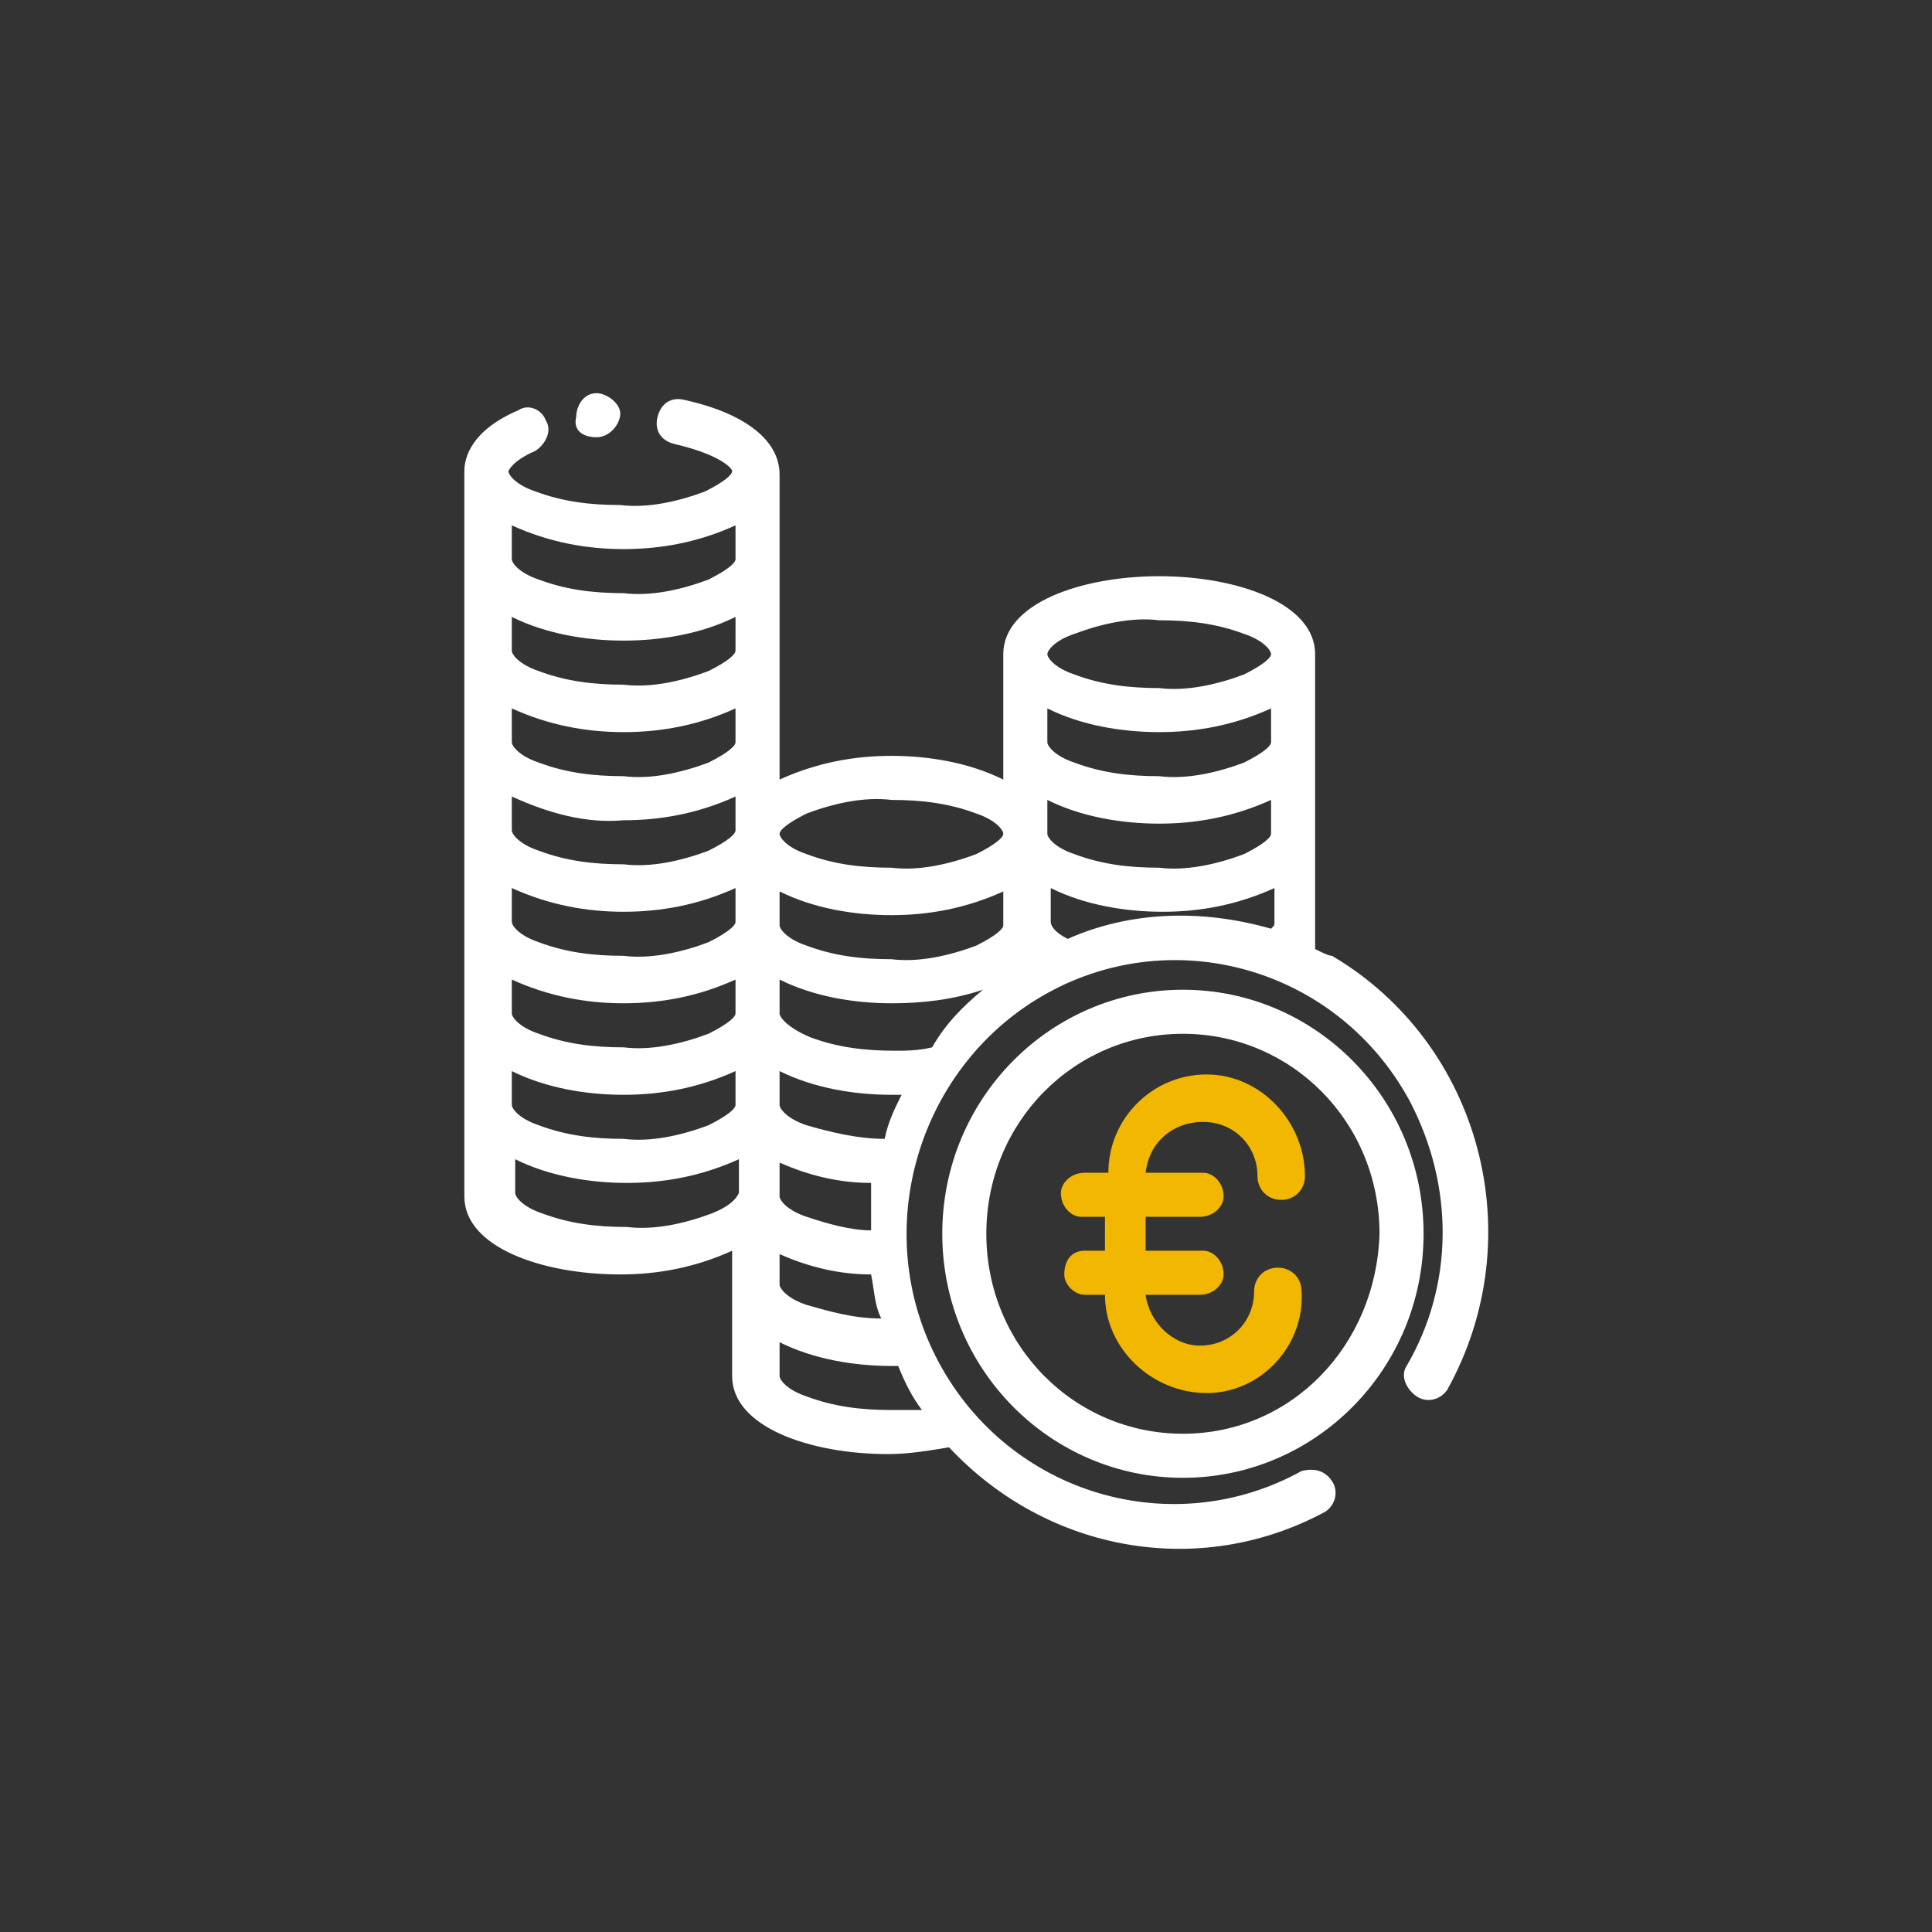
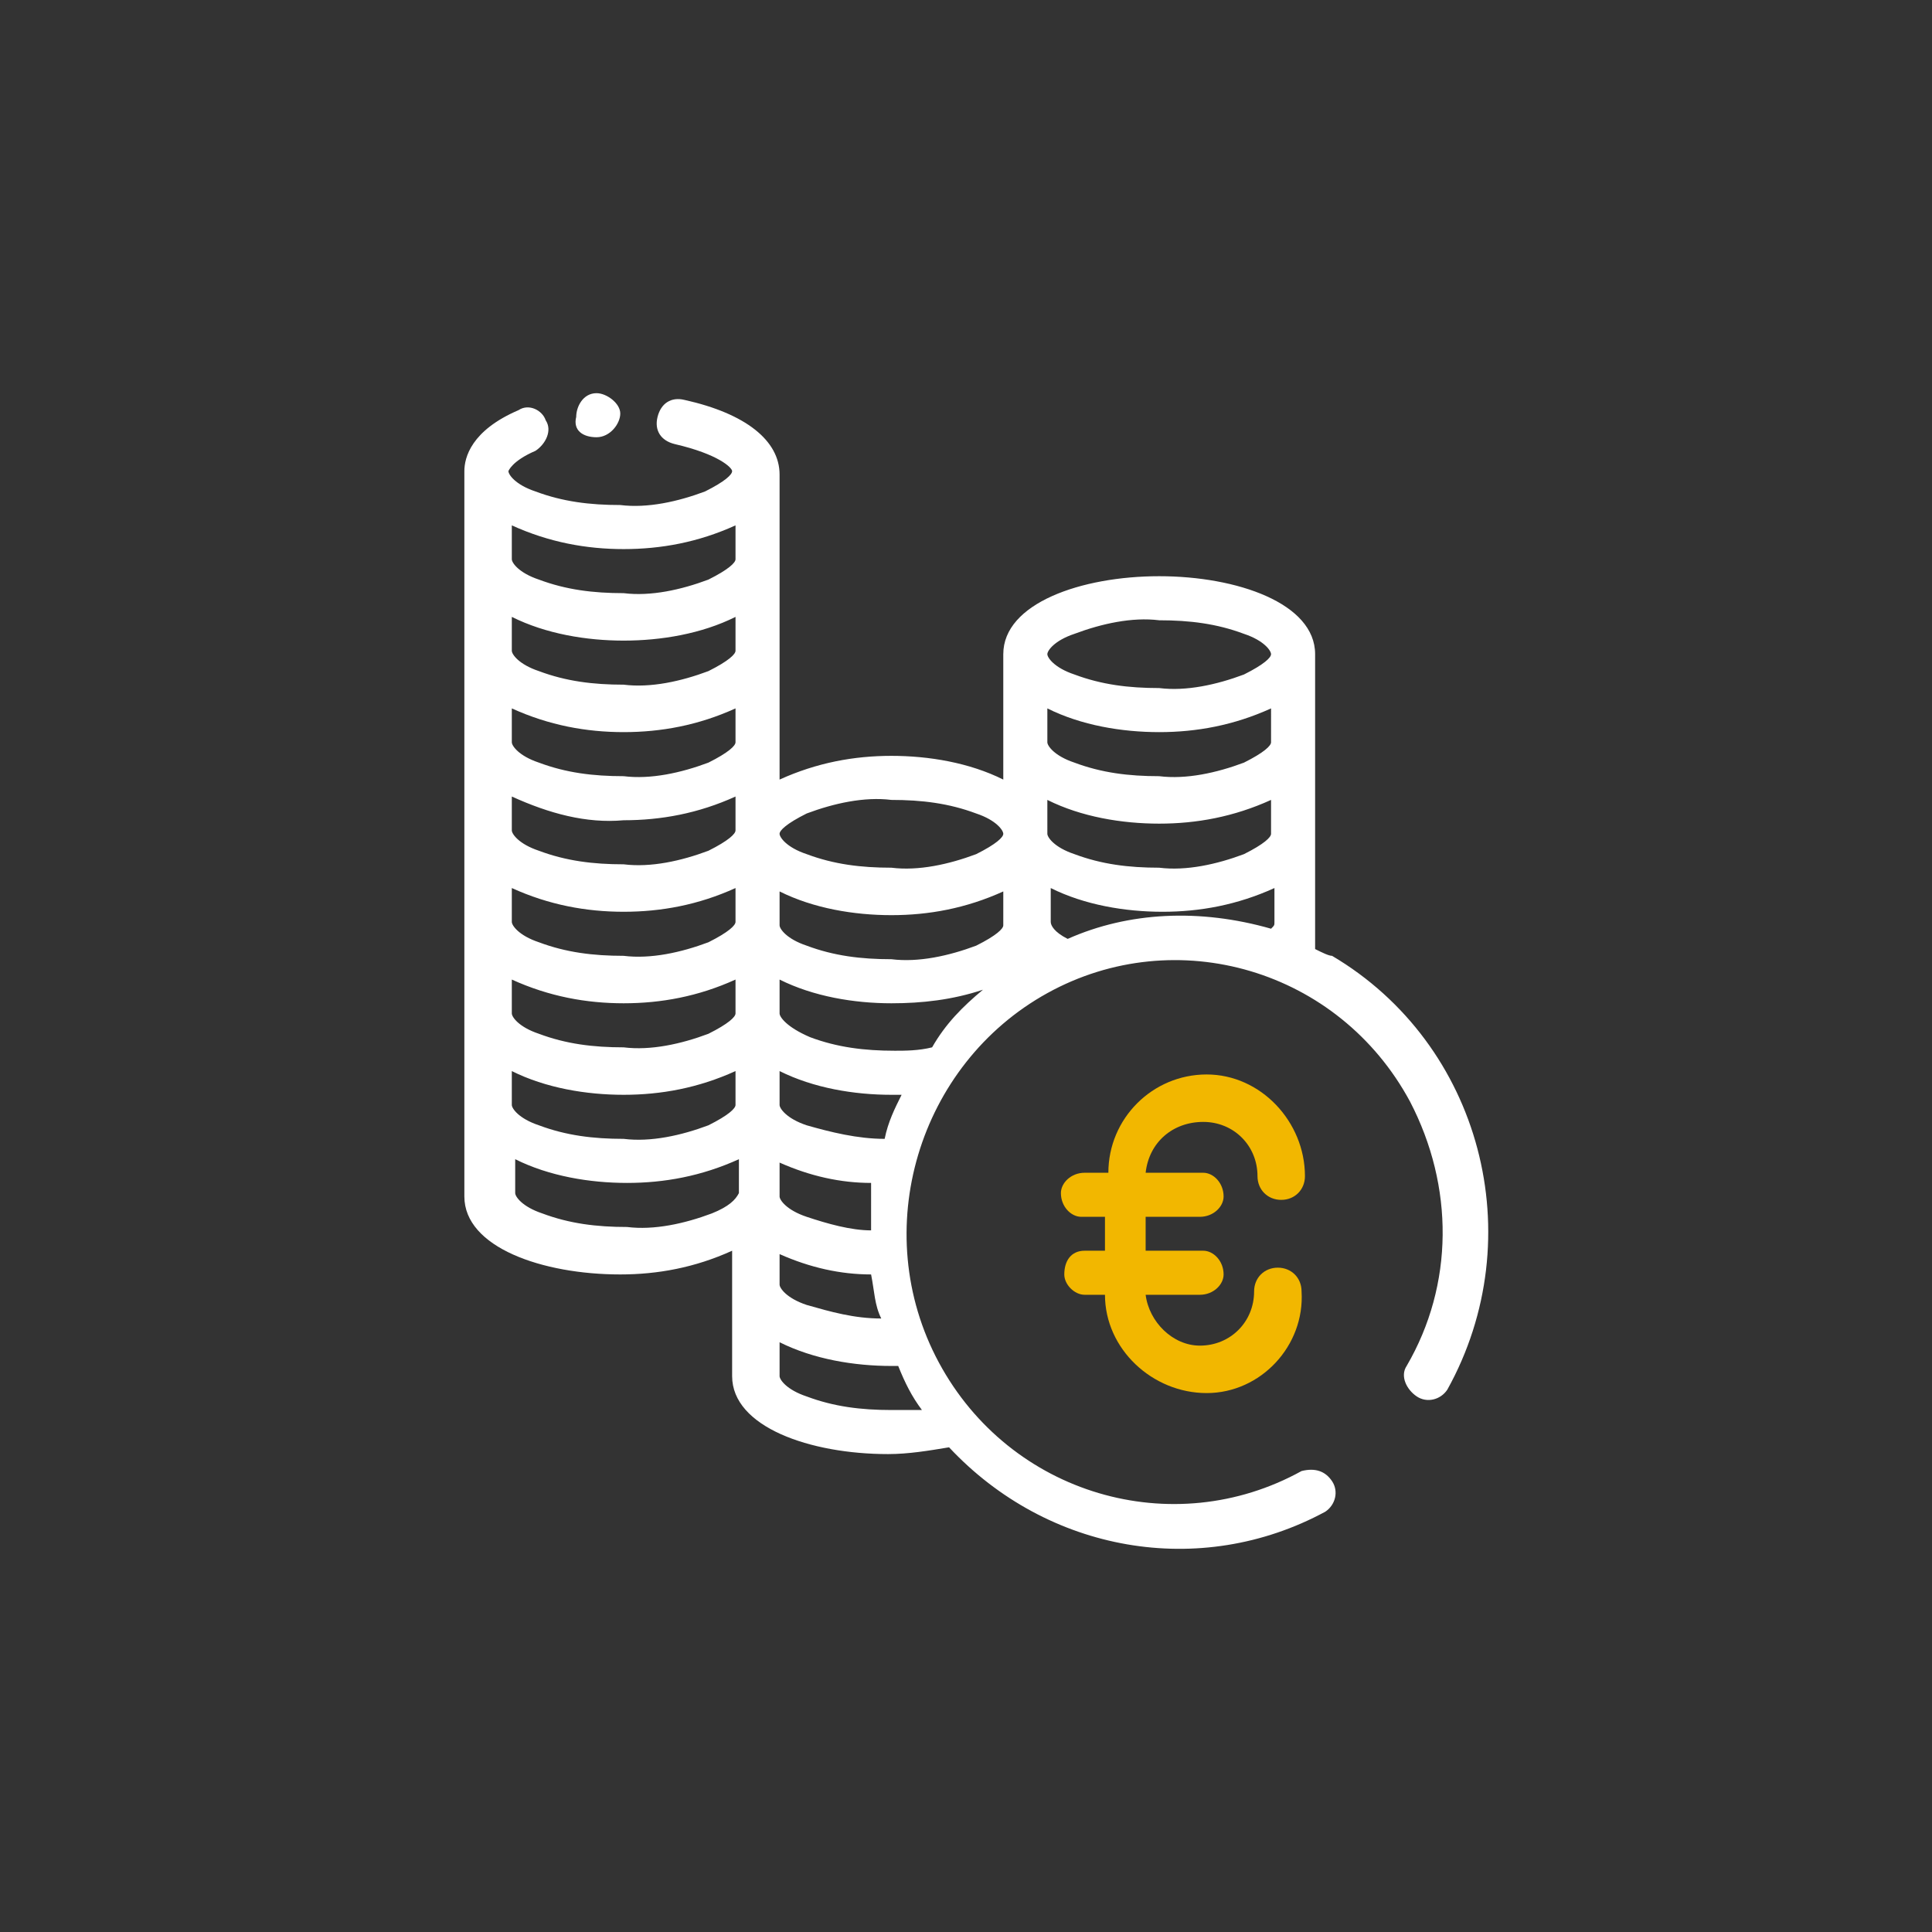
<svg xmlns="http://www.w3.org/2000/svg" version="1.1" id="Ebene_1" x="0px" y="0px" viewBox="0 0 57 57" style="enable-background:new 0 0 57 57;" xml:space="preserve">
  <rect x="0" y="0" width="57" height="57" fill="#333333" stroke="none" />
  <style type="text/css">
	.st0{fill:#F2B700;}
	.st1{fill:#FFFFFF;}
</style>
  <g id="Ebene_1_00000060718963970092148670000016612437498074348980_">
    <g>
      <g>
        <path id="Pfad_57-2" class="st0" d="M35.5,33.1c0.9,0,1.6,0.7,1.6,1.6c0,0.4,0.3,0.7,0.7,0.7c0.4,0,0.7-0.3,0.7-0.7     c0-1.6-1.3-3-2.9-3c-1.6,0-2.9,1.3-2.9,2.9H32c-0.4,0-0.7,0.3-0.7,0.6c0,0.4,0.3,0.7,0.6,0.7c0,0,0,0,0.1,0h0.6v1H32     c-0.4,0-0.6,0.3-0.6,0.7c0,0.3,0.3,0.6,0.6,0.6h0.6c0,1.6,1.4,2.9,3,2.9c1.6,0,2.9-1.4,2.8-3c0-0.4-0.3-0.7-0.7-0.7     c-0.4,0-0.7,0.3-0.7,0.7l0,0c0,0.9-0.7,1.6-1.6,1.6c-0.8,0-1.5-0.7-1.6-1.5h1.6c0.4,0,0.7-0.3,0.7-0.6c0-0.4-0.3-0.7-0.6-0.7     c0,0,0,0-0.1,0h-1.6v-1h1.6c0.4,0,0.7-0.3,0.7-0.6c0-0.4-0.3-0.7-0.6-0.7c0,0,0,0-0.1,0h-1.6C33.9,33.7,34.6,33.1,35.5,33.1z" />
        <path id="Pfad_58-2" class="st1" d="M38.8,28v-8.7c0-1.5-2.3-2.3-4.6-2.3s-4.6,0.8-4.6,2.3v3.7c-1-0.5-2.2-0.7-3.3-0.7     c-1.1,0-2.2,0.2-3.3,0.7v-9c0-1-1-1.8-2.8-2.2c-0.4-0.1-0.7,0.1-0.8,0.5c-0.1,0.4,0.1,0.7,0.5,0.8c0,0,0,0,0,0     c1.3,0.3,1.7,0.7,1.7,0.8c0,0.1-0.2,0.3-0.8,0.6c-0.8,0.3-1.7,0.5-2.5,0.4c-0.9,0-1.7-0.1-2.5-0.4c-0.6-0.2-0.8-0.5-0.8-0.6     c0,0,0.1-0.3,0.8-0.6c0.3-0.2,0.5-0.6,0.3-0.9c-0.1-0.3-0.5-0.5-0.8-0.3c-1.4,0.6-1.6,1.4-1.6,1.8v21.4c0,1.5,2.3,2.3,4.6,2.3     c1.1,0,2.2-0.2,3.3-0.7v3.7c0,1.5,2.3,2.3,4.6,2.3c0.6,0,1.2-0.1,1.8-0.2c2.9,3.1,7.4,3.9,11.1,1.9c0.3-0.2,0.4-0.6,0.2-0.9     c-0.2-0.3-0.5-0.4-0.9-0.3c-3.8,2.1-8.6,0.7-10.7-3.2s-0.6-8.8,3.2-10.9s8.6-0.7,10.7,3.2c1.3,2.5,1.3,5.4-0.1,7.8     c-0.2,0.3,0,0.7,0.3,0.9c0.3,0.2,0.7,0.1,0.9-0.2c2.5-4.5,1-10.2-3.4-12.8C39.2,28.2,39,28.1,38.8,28z M21.7,19.2     c0,0.1-0.2,0.3-0.8,0.6c-0.8,0.3-1.7,0.5-2.5,0.4c-0.9,0-1.7-0.1-2.5-0.4c-0.6-0.2-0.8-0.5-0.8-0.6v-1c1,0.5,2.2,0.7,3.3,0.7     c1.1,0,2.3-0.2,3.3-0.7L21.7,19.2L21.7,19.2z M18.4,21.6c1.1,0,2.2-0.2,3.3-0.7v1c0,0.1-0.2,0.3-0.8,0.6     c-0.8,0.3-1.7,0.5-2.5,0.4c-0.9,0-1.7-0.1-2.5-0.4c-0.6-0.2-0.8-0.5-0.8-0.6v-1C16.2,21.4,17.3,21.6,18.4,21.6z M18.4,24.2     c1.1,0,2.2-0.2,3.3-0.7v1c0,0.1-0.2,0.3-0.8,0.6c-0.8,0.3-1.7,0.5-2.5,0.4c-0.9,0-1.7-0.1-2.5-0.4c-0.6-0.2-0.8-0.5-0.8-0.6v-1     C16.2,24,17.3,24.3,18.4,24.2z M29.6,27.3c0,0.1-0.2,0.3-0.8,0.6c-0.8,0.3-1.7,0.5-2.5,0.4c-0.9,0-1.7-0.1-2.5-0.4     c-0.6-0.2-0.8-0.5-0.8-0.6v-1c1,0.5,2.2,0.7,3.3,0.7c1.1,0,2.2-0.2,3.3-0.7L29.6,27.3L29.6,27.3z M25.7,36.3     c-0.6,0-1.3-0.2-1.9-0.4c-0.6-0.2-0.8-0.5-0.8-0.6v-1c0.9,0.4,1.8,0.6,2.7,0.6C25.7,35.4,25.7,35.8,25.7,36.3L25.7,36.3z      M18.4,26.9c1.1,0,2.2-0.2,3.3-0.7v1c0,0.1-0.2,0.3-0.8,0.6c-0.8,0.3-1.7,0.5-2.5,0.4c-0.9,0-1.7-0.1-2.5-0.4     c-0.6-0.2-0.8-0.5-0.8-0.6v-1C16.2,26.7,17.3,26.9,18.4,26.9z M18.4,29.6c1.1,0,2.2-0.2,3.3-0.7v1c0,0.1-0.2,0.3-0.8,0.6     c-0.8,0.3-1.7,0.5-2.5,0.4c-0.9,0-1.7-0.1-2.5-0.4c-0.6-0.2-0.8-0.5-0.8-0.6v-1C16.2,29.4,17.3,29.6,18.4,29.6L18.4,29.6z      M15.1,31.6c1,0.5,2.2,0.7,3.3,0.7c1.1,0,2.2-0.2,3.3-0.7v1c0,0.1-0.2,0.3-0.8,0.6c-0.8,0.3-1.7,0.5-2.5,0.4     c-0.9,0-1.7-0.1-2.5-0.4c-0.6-0.2-0.8-0.5-0.8-0.6L15.1,31.6z M23,37c0.9,0.4,1.8,0.6,2.7,0.6c0.1,0.5,0.1,0.9,0.3,1.3     c-0.8,0-1.5-0.2-2.2-0.4C23.2,38.3,23,38,23,37.9L23,37z M26.1,33.6c-0.8,0-1.6-0.2-2.3-0.4c-0.6-0.2-0.8-0.5-0.8-0.6v-1     c1,0.5,2.2,0.7,3.3,0.7c0.1,0,0.2,0,0.3,0C26.4,32.7,26.2,33.1,26.1,33.6z M27.5,30.9c-0.4,0.1-0.8,0.1-1.1,0.1     c-0.9,0-1.7-0.1-2.5-0.4C23.2,30.3,23,30,23,29.9v-1c1,0.5,2.2,0.7,3.3,0.7c0.9,0,1.8-0.1,2.7-0.4C28.4,29.7,27.9,30.2,27.5,30.9     C27.5,30.9,27.5,30.9,27.5,30.9z M37.5,21.9c0,0.1-0.2,0.3-0.8,0.6c-0.8,0.3-1.7,0.5-2.5,0.4c-0.9,0-1.7-0.1-2.5-0.4     c-0.6-0.2-0.8-0.5-0.8-0.6v-1c1,0.5,2.2,0.7,3.3,0.7c1.1,0,2.2-0.2,3.3-0.7L37.5,21.9L37.5,21.9z M30.9,23.6     c1,0.5,2.2,0.7,3.3,0.7c1.1,0,2.2-0.2,3.3-0.7v1c0,0.1-0.2,0.3-0.8,0.6c-0.8,0.3-1.7,0.5-2.5,0.4c-0.9,0-1.7-0.1-2.5-0.4     c-0.6-0.2-0.8-0.5-0.8-0.6L30.9,23.6L30.9,23.6z M31.7,18.7c0.8-0.3,1.7-0.5,2.5-0.4c0.9,0,1.7,0.1,2.5,0.4     c0.6,0.2,0.8,0.5,0.8,0.6s-0.2,0.3-0.8,0.6c-0.8,0.3-1.7,0.5-2.5,0.4c-0.9,0-1.7-0.1-2.5-0.4c-0.6-0.2-0.8-0.5-0.8-0.6     S31.1,18.9,31.7,18.7L31.7,18.7z M23.8,24c0.8-0.3,1.7-0.5,2.5-0.4c0.9,0,1.7,0.1,2.5,0.4c0.6,0.2,0.8,0.5,0.8,0.6     s-0.2,0.3-0.8,0.6c-0.8,0.3-1.7,0.5-2.5,0.4c-0.9,0-1.7-0.1-2.5-0.4c-0.6-0.2-0.8-0.5-0.8-0.6S23.2,24.3,23.8,24z M18.4,16.2     c1.1,0,2.2-0.2,3.3-0.7v1c0,0.1-0.2,0.3-0.8,0.6c-0.8,0.3-1.7,0.5-2.5,0.4c-0.9,0-1.7-0.1-2.5-0.4c-0.6-0.2-0.8-0.5-0.8-0.6v-1     C16.2,16,17.3,16.2,18.4,16.2z M21,35.8c-0.8,0.3-1.7,0.5-2.5,0.4c-0.9,0-1.7-0.1-2.5-0.4c-0.6-0.2-0.8-0.5-0.8-0.6v-1     c1,0.5,2.2,0.7,3.3,0.7c1.1,0,2.2-0.2,3.3-0.7v1C21.7,35.4,21.5,35.6,21,35.8z M26.3,41.6c-0.9,0-1.7-0.1-2.5-0.4     C23.2,41,23,40.7,23,40.6v-1c1,0.5,2.2,0.7,3.3,0.7h0.2c0.2,0.5,0.4,0.9,0.7,1.3C26.9,41.6,26.6,41.6,26.3,41.6z M31.5,27.7     c-0.4-0.2-0.5-0.4-0.5-0.5v-1c1,0.5,2.2,0.7,3.3,0.7c1.1,0,2.2-0.2,3.3-0.7v1c0,0.1,0,0.1-0.1,0.2C35.4,26.8,33.3,26.9,31.5,27.7     L31.5,27.7z" />
-         <path id="Pfad_60-2" class="st1" d="M34.9,29.2c-3.9,0-7.1,3.2-7.1,7.2s3.2,7.2,7.1,7.2s7.1-3.2,7.1-7.2     C42,32.4,38.8,29.2,34.9,29.2z M34.9,42.3c-3.2,0-5.8-2.6-5.8-5.9s2.6-5.9,5.8-5.9s5.8,2.6,5.8,5.9     C40.6,39.7,38.1,42.3,34.9,42.3C34.9,42.3,34.9,42.3,34.9,42.3z" />
        <path id="Pfad_61-2" class="st1" d="M17.6,12.9L17.6,12.9L17.6,12.9c0.4,0,0.7-0.4,0.7-0.7s-0.4-0.6-0.7-0.6h0     c-0.4,0-0.6,0.4-0.6,0.7C16.9,12.7,17.2,12.9,17.6,12.9L17.6,12.9z" />
      </g>
    </g>
  </g>
  <g id="Gruppe_258">
</g>
</svg>